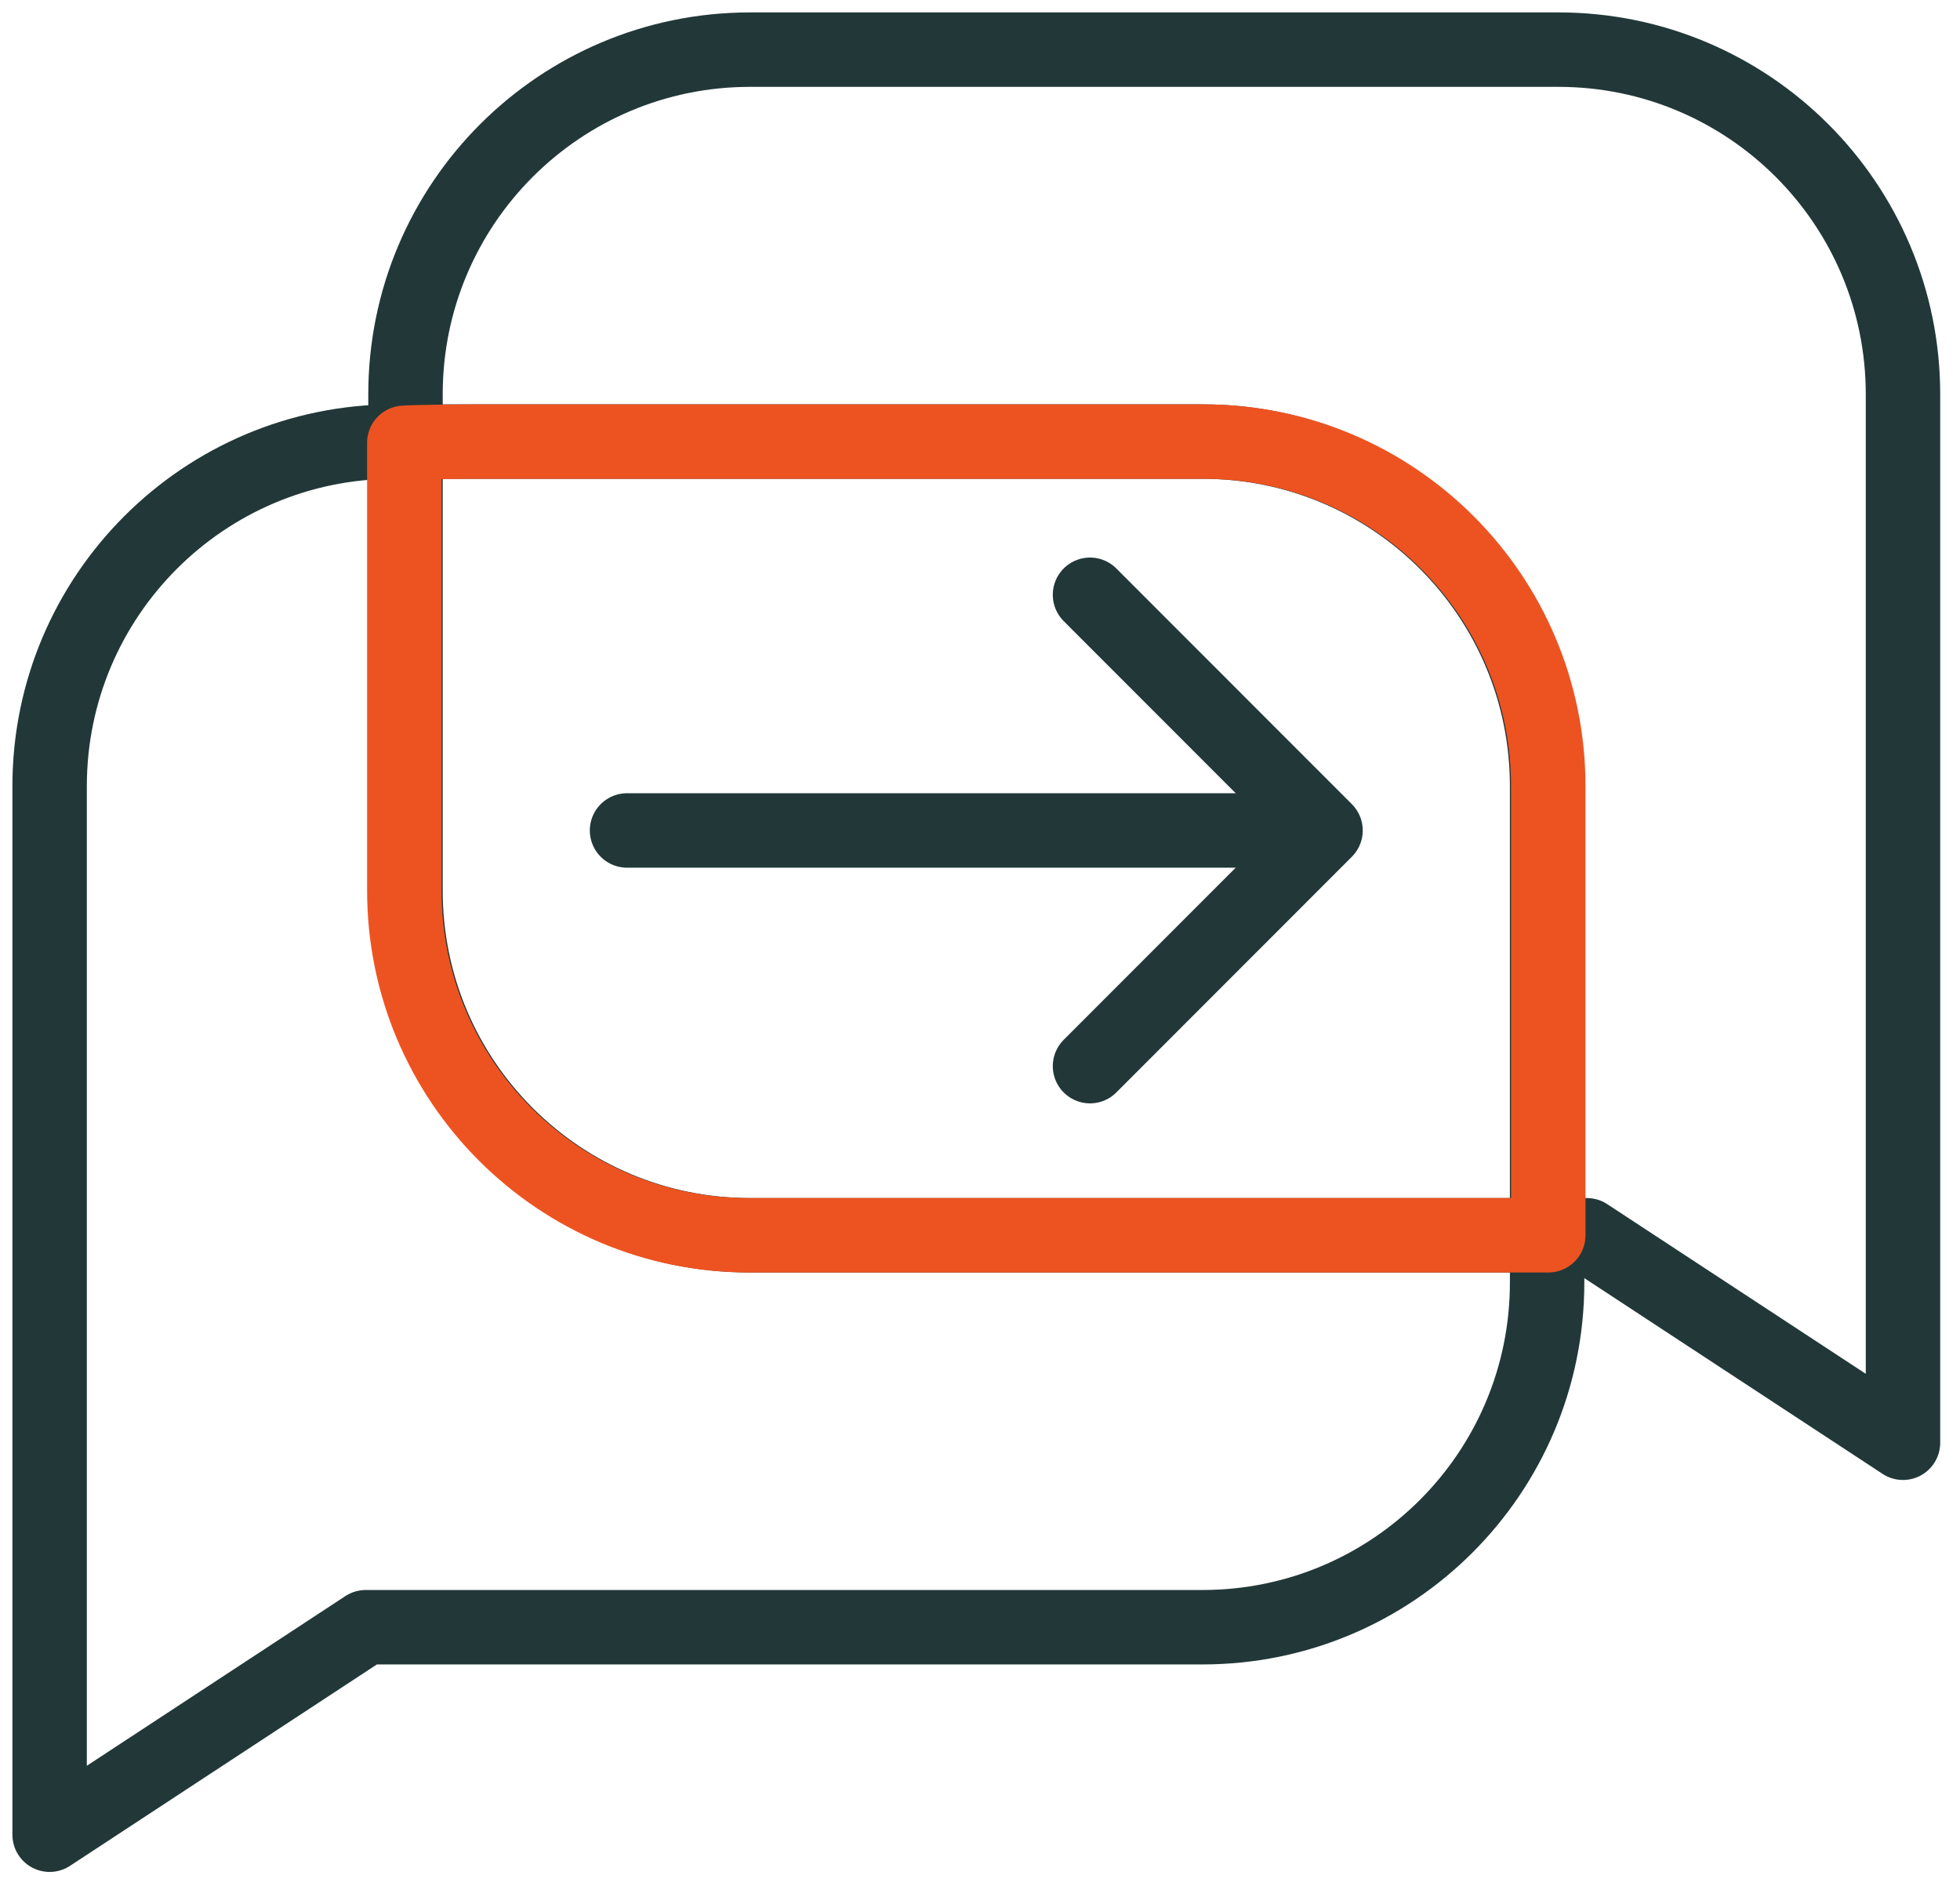
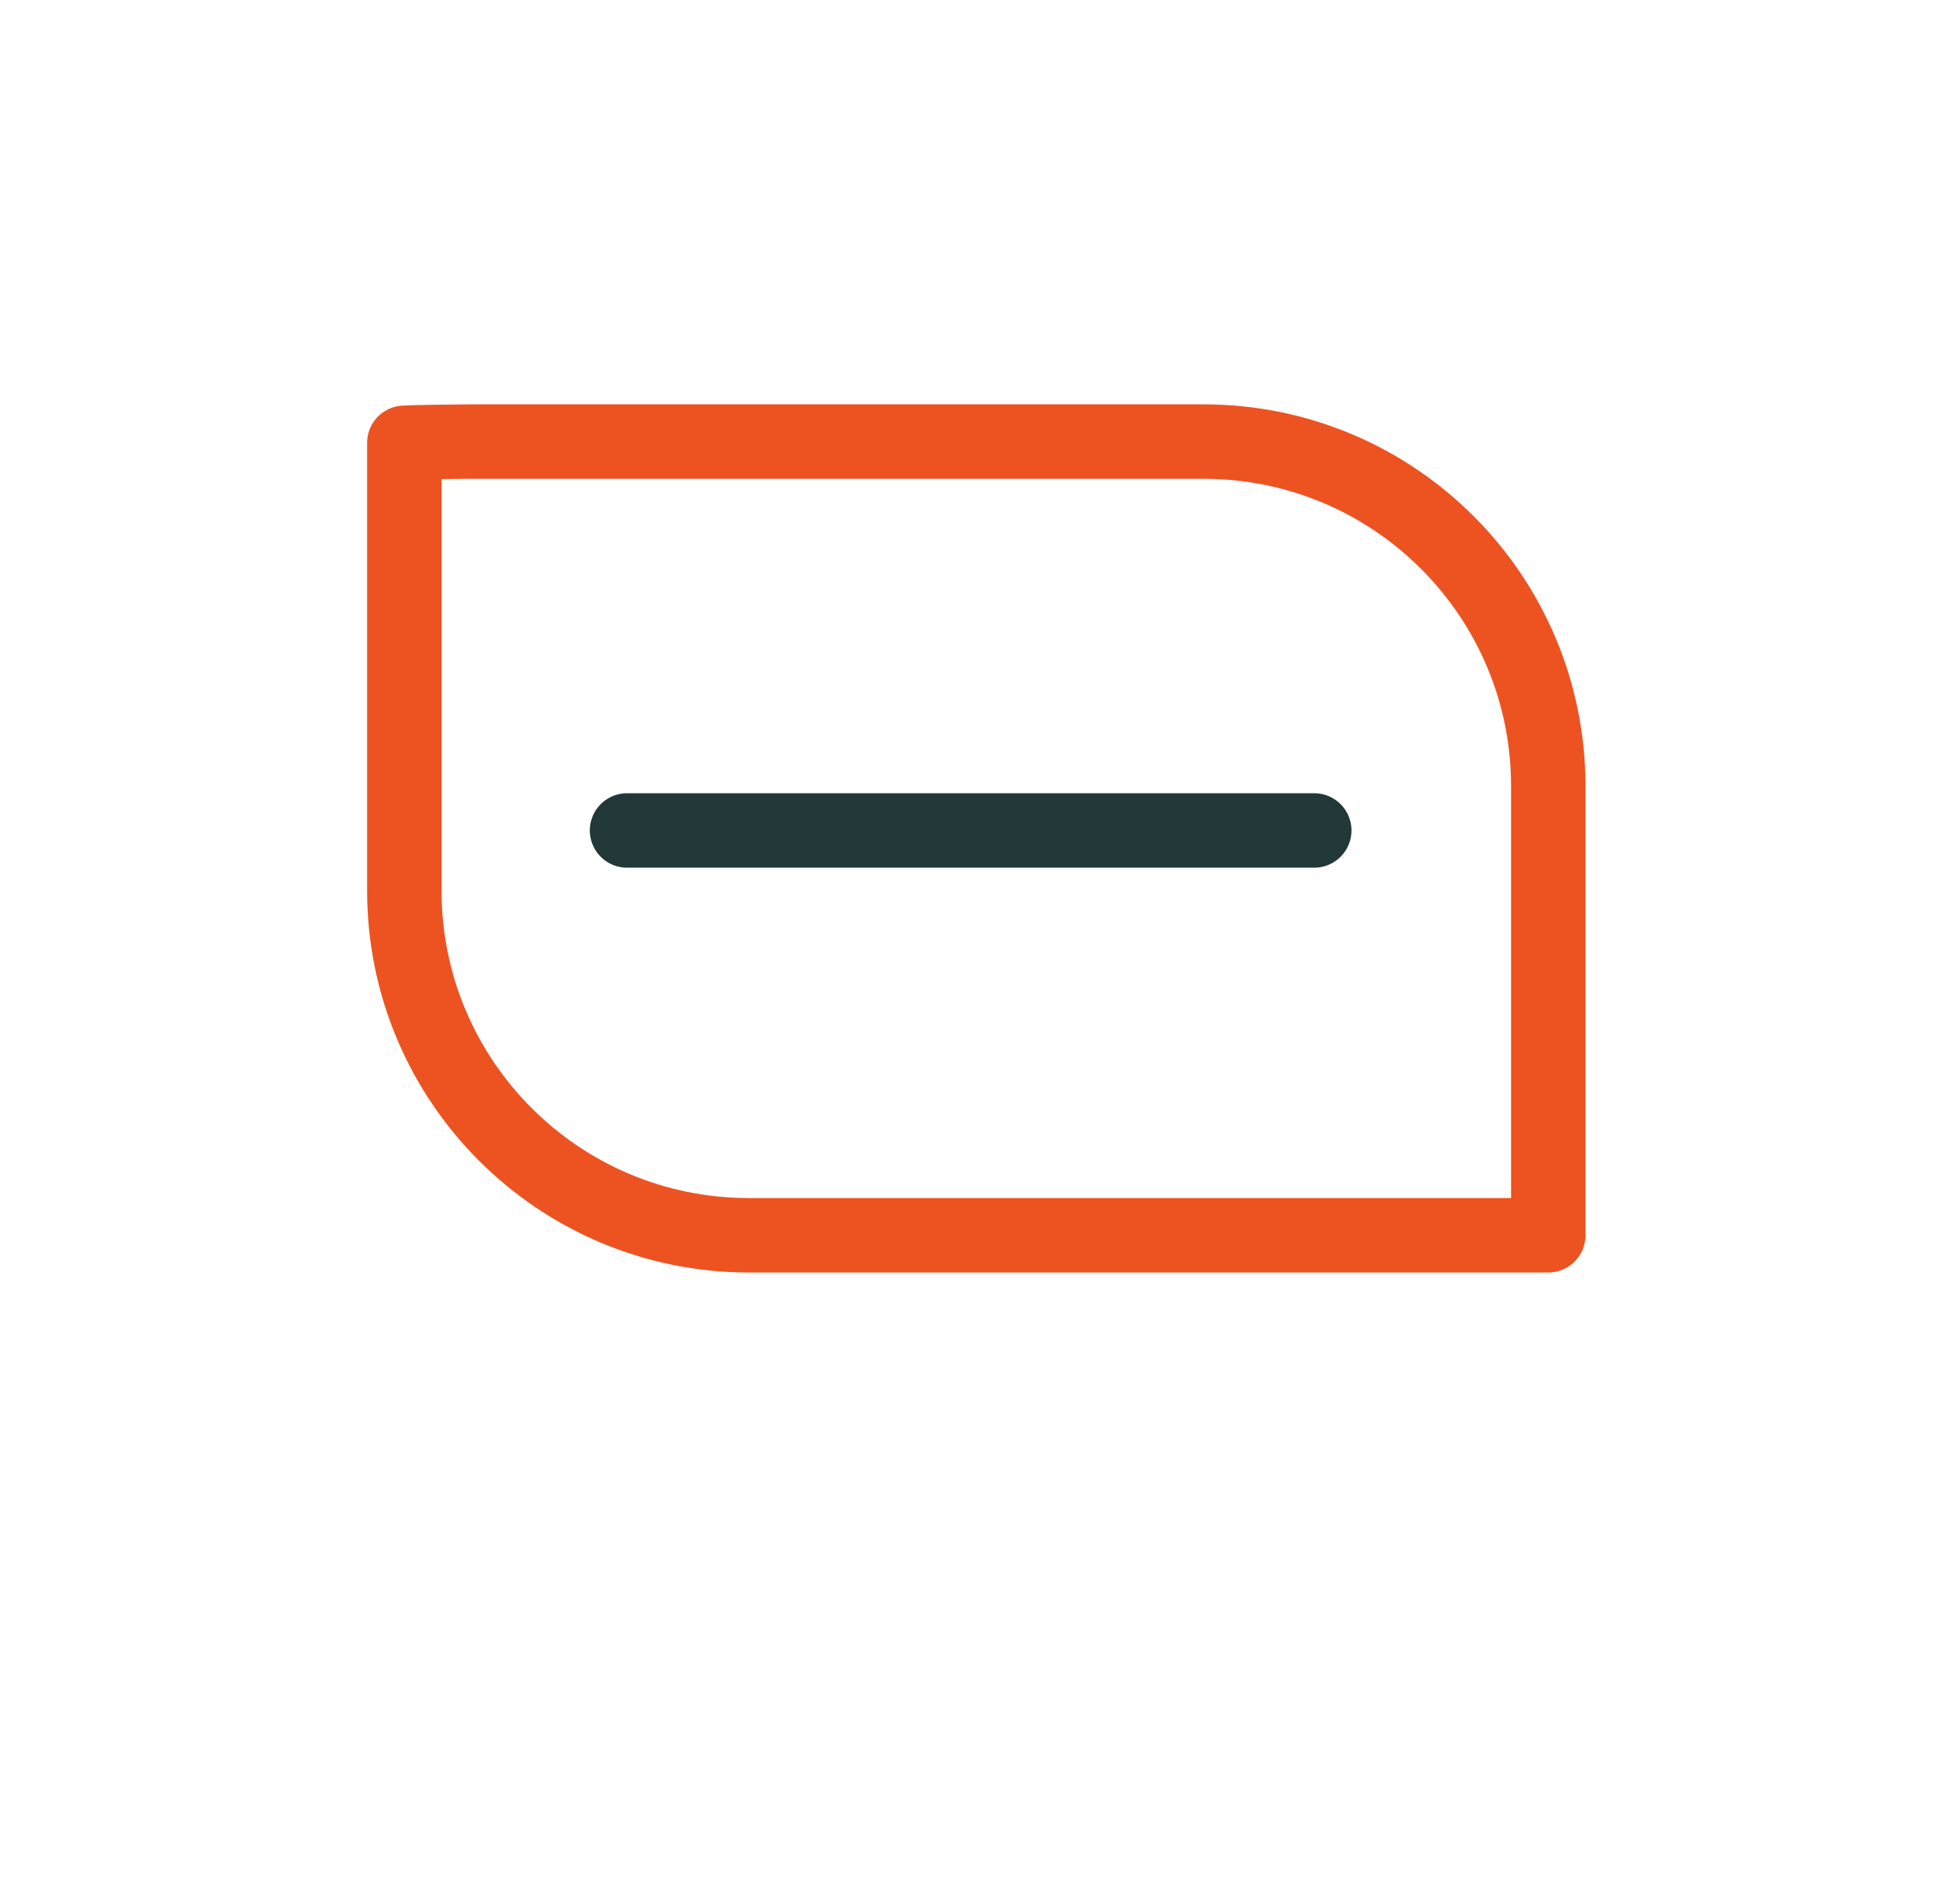
<svg xmlns="http://www.w3.org/2000/svg" width="79" height="76" viewBox="0 0 79 76" fill="none">
  <path d="M52.973 33.464H25.273" stroke="#223838" stroke-width="3" stroke-linecap="round" stroke-linejoin="round" />
-   <path d="M43.934 23.967L53.427 33.464L43.934 42.961" stroke="#223838" stroke-width="3" stroke-linecap="round" stroke-linejoin="round" />
-   <path d="M76.702 58.137L63.959 49.776H30.233C22.562 49.776 16.344 43.558 16.344 35.889V15.887C16.344 8.218 22.562 2 30.233 2H62.813C70.484 2 76.702 8.218 76.702 15.887V58.137Z" stroke="#223838" stroke-width="3" stroke-linecap="round" stroke-linejoin="round" />
-   <path d="M2 73.931L14.743 65.57H48.469C56.14 65.57 62.358 59.352 62.358 51.683V31.681C62.358 24.012 56.14 17.794 48.469 17.794H15.889C8.219 17.794 2 24.012 2 31.681V73.931Z" stroke="#223838" stroke-width="3" stroke-linecap="round" stroke-linejoin="round" />
  <path d="M48.516 17.794H18.954C18.569 17.794 16.672 17.814 16.297 17.843V35.889C16.297 43.559 22.515 49.776 30.186 49.776H62.405V31.681C62.405 24.012 56.187 17.794 48.516 17.794V17.794Z" stroke="#ED5321" stroke-width="3" stroke-linecap="round" stroke-linejoin="round" />
</svg>